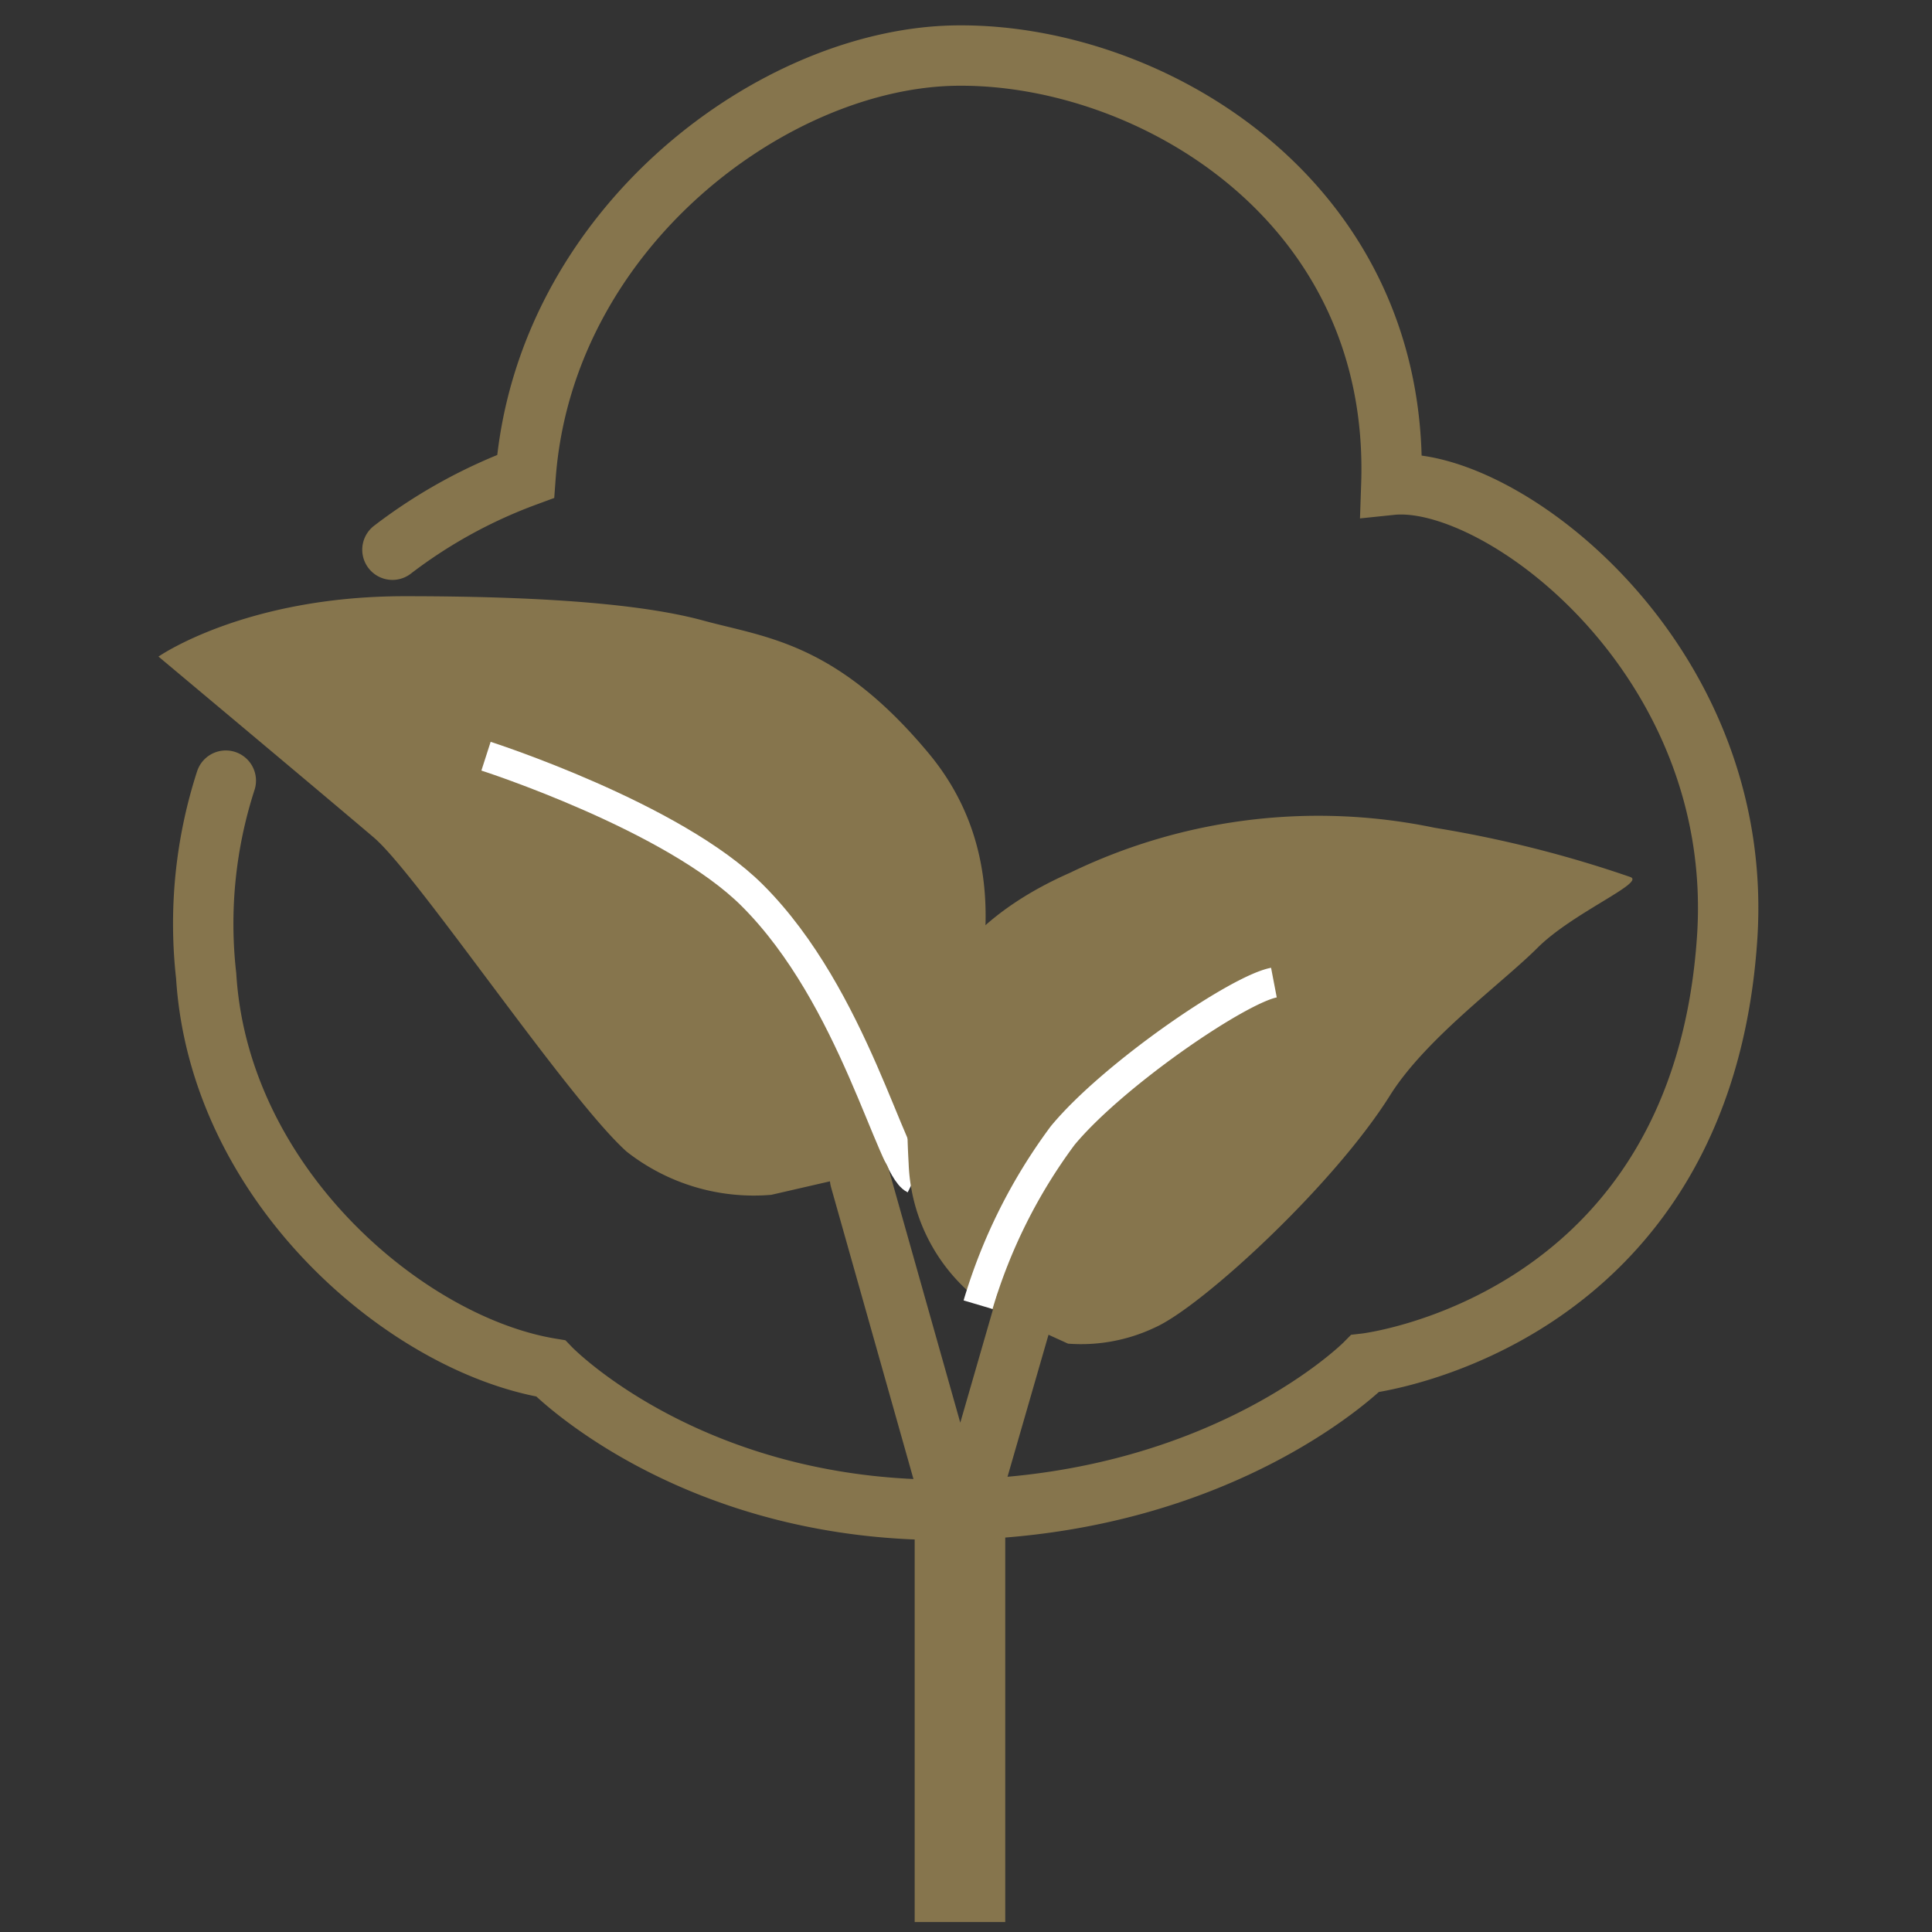
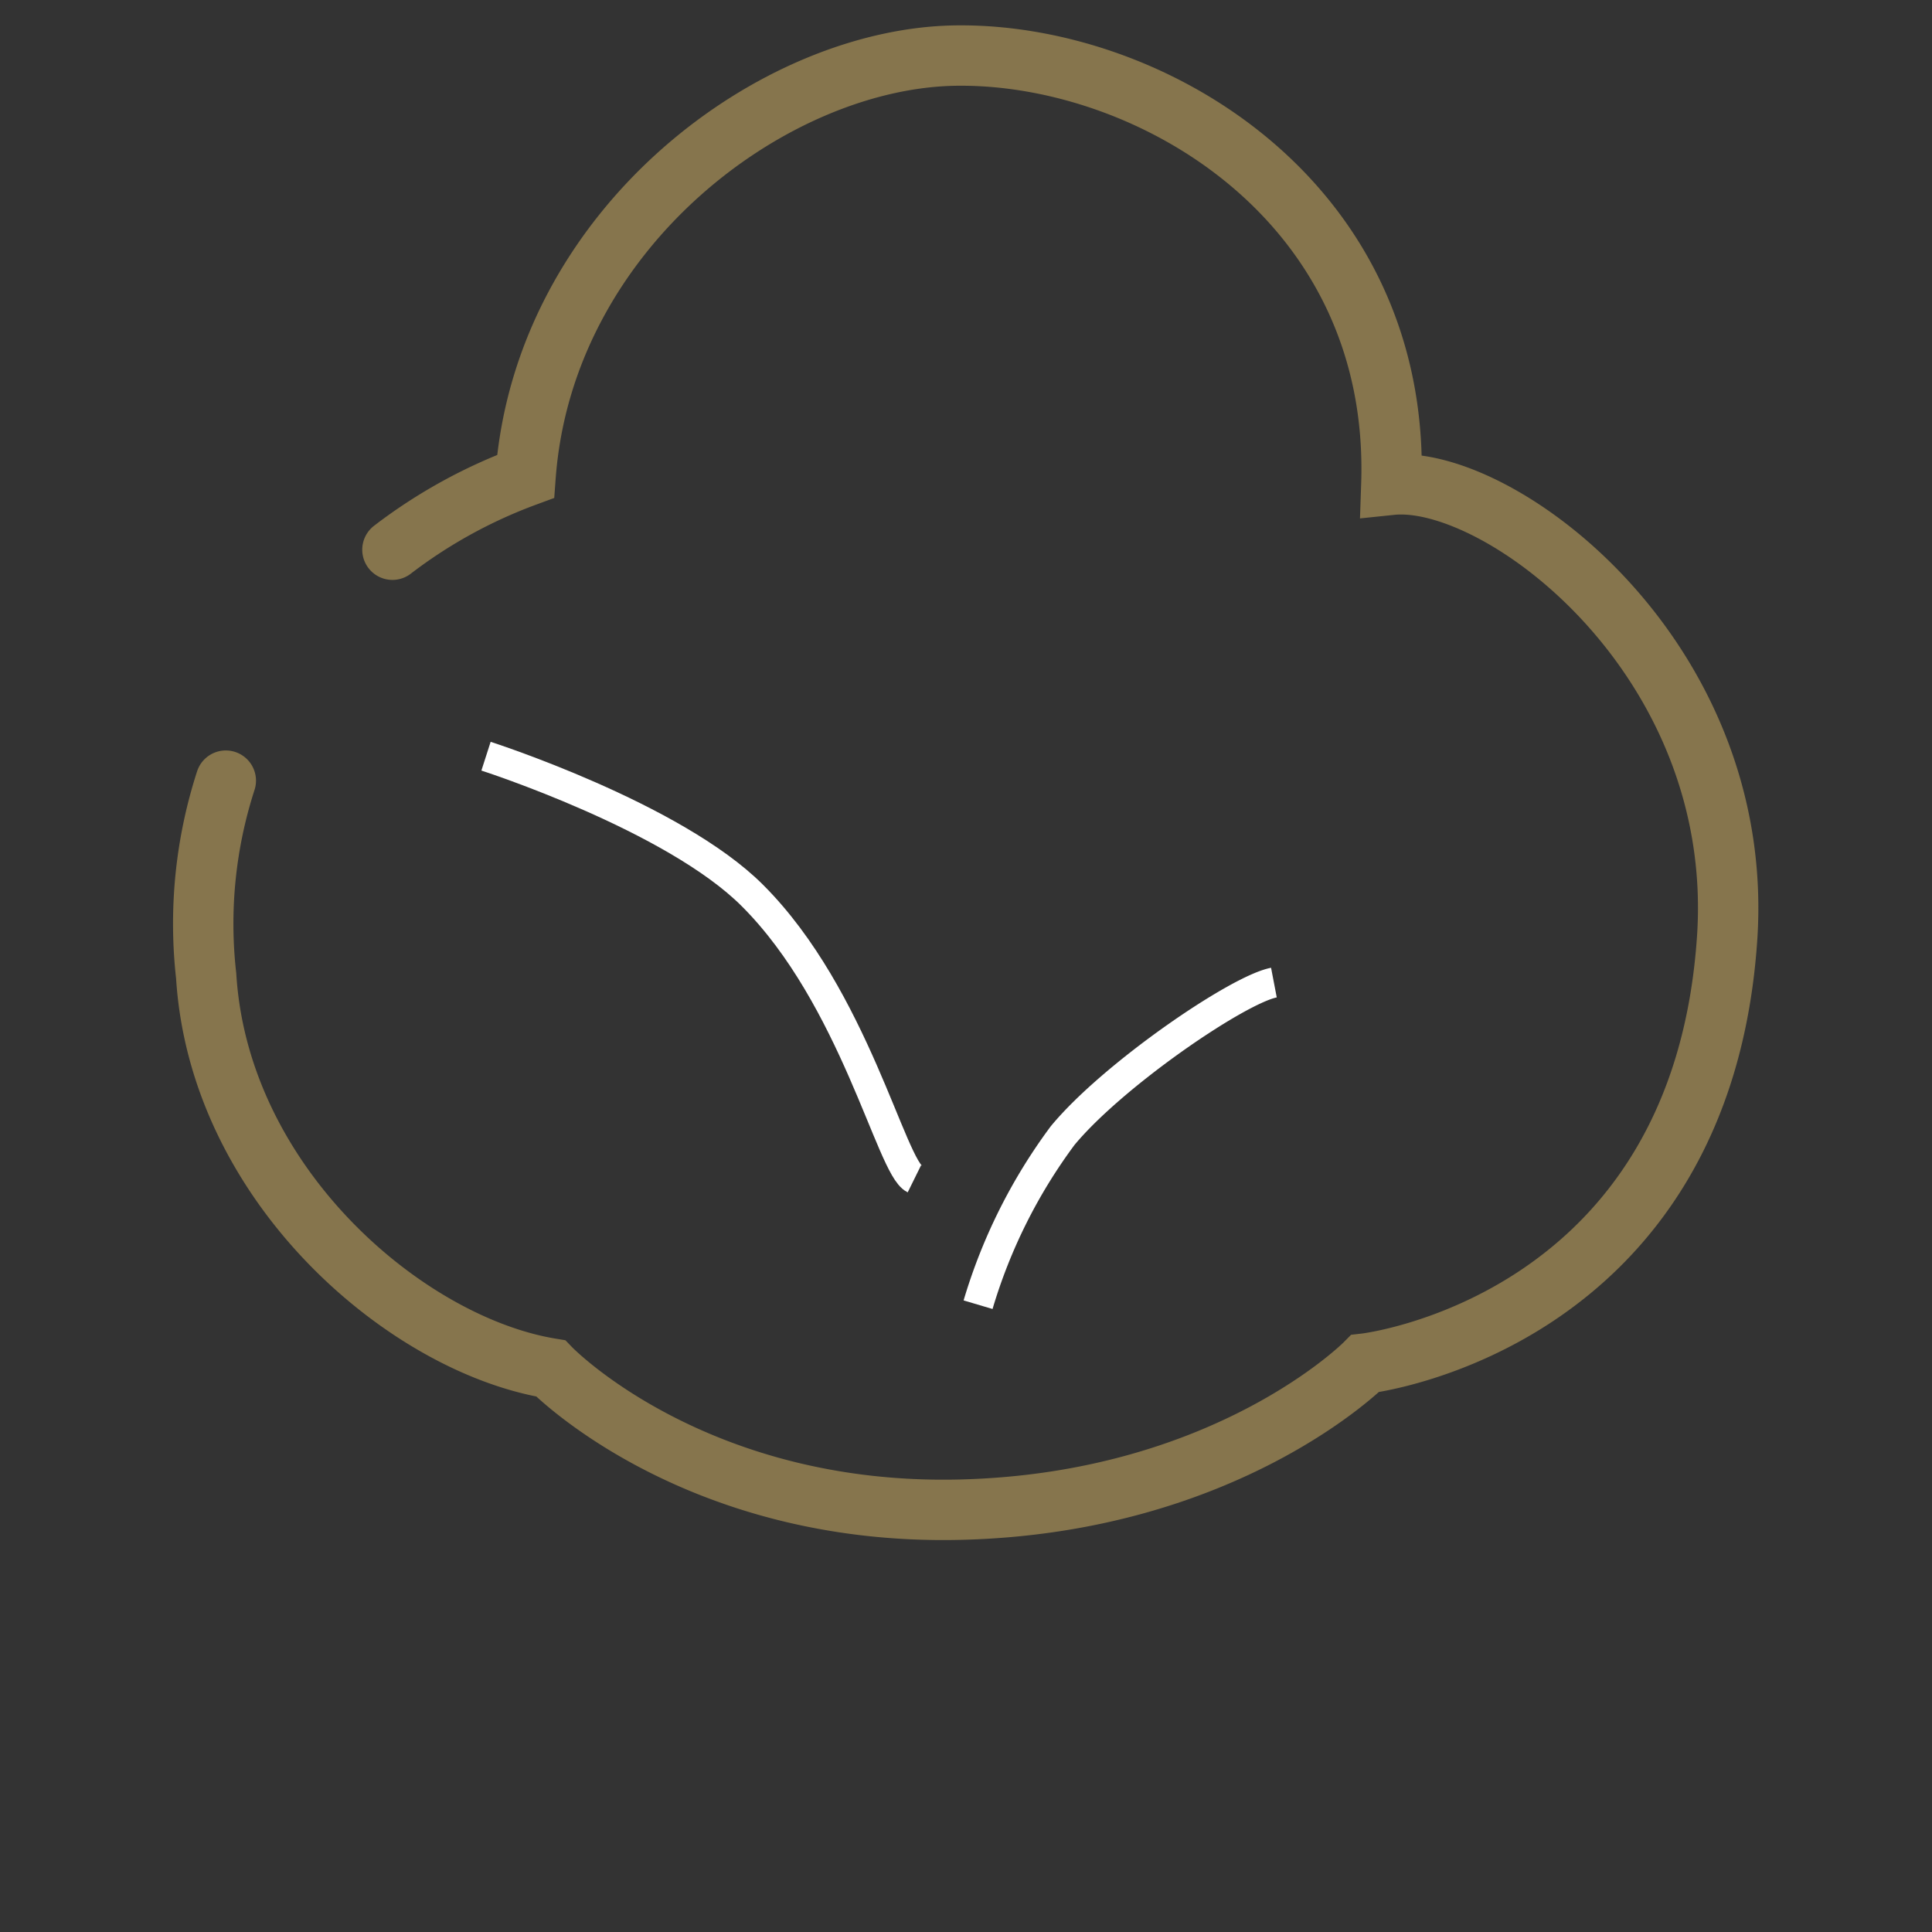
<svg xmlns="http://www.w3.org/2000/svg" width="64" height="64" viewBox="0 0 64 64">
  <rect x="0" y="0" width="64" height="64" fill="#333333" stroke="none" />
  <g id="Ebene_1" data-name="Ebene 1">
    <g>
      <g>
-         <path d="M25.55,39.58a6.82,6.82,0,0,1-4.79-1.43c-1.94-1.73-6.94-9.18-8.37-10.4s-7.14-6-7.14-6,2.86-2,8.16-2,8.22.35,9.9.81c2.06.56,4.39.72,7.45,4.39,2.55,3.06,1.86,6.5,1.63,8a13.82,13.82,0,0,1-2.62,5.66" style="fill: #86754d" />
        <path d="M16.1,25.05s6.22,2,8.83,4.62c3.37,3.37,4.59,9,5.36,9.38" style="fill: none;stroke: #fff;stroke-linejoin: round" />
      </g>
      <g>
-         <path d="M32.79,43.33a6,6,0,0,1-2.69-4.79c-.19-3.34,0-7.27,5.35-9.63a18.87,18.87,0,0,1,12.07-1.49A39,39,0,0,1,54,29.05c.54.18-1.9,1.18-3.07,2.35s-3.7,3-4.88,4.88c-1.88,3-6.24,7-7.78,7.69a5.7,5.7,0,0,1-2.89.54" style="fill: #86754d" />
        <path d="M32.4,43.22a17.93,17.93,0,0,1,2.8-5.6c1.65-2,5.8-4.84,7-5.07" style="fill: none;stroke: #fff;stroke-linejoin: round" />
      </g>
-       <line x1="31.8" y1="63.67" x2="31.8" y2="50.03" style="fill: none;stroke: #86754d;stroke-miterlimit: 10;stroke-width: 3px" />
      <path d="M7.48,25.86a15.39,15.39,0,0,0-.65,6.47c.43,6.94,6.63,12.21,11.41,13,0,0,4.72,4.89,13.56,4.68s13.42-4.84,13.42-4.84,11.19-1.28,12-14.19c.56-9.23-7.56-15.29-11.13-14.92C46.41,6.69,38.18,1.82,31.8,1.84c-6.1,0-13.78,5.7-14.39,13.94A16.82,16.82,0,0,0,13,18.21" style="fill: none;stroke: #86754d;stroke-linecap: round;stroke-miterlimit: 10;stroke-width: 2px" />
-       <polyline points="28.49 39.05 31.8 50.77 33.98 43.22" style="fill: none;stroke: #86754d;stroke-linecap: round;stroke-miterlimit: 10;stroke-width: 2px" />
    </g>
  </g>
</svg>